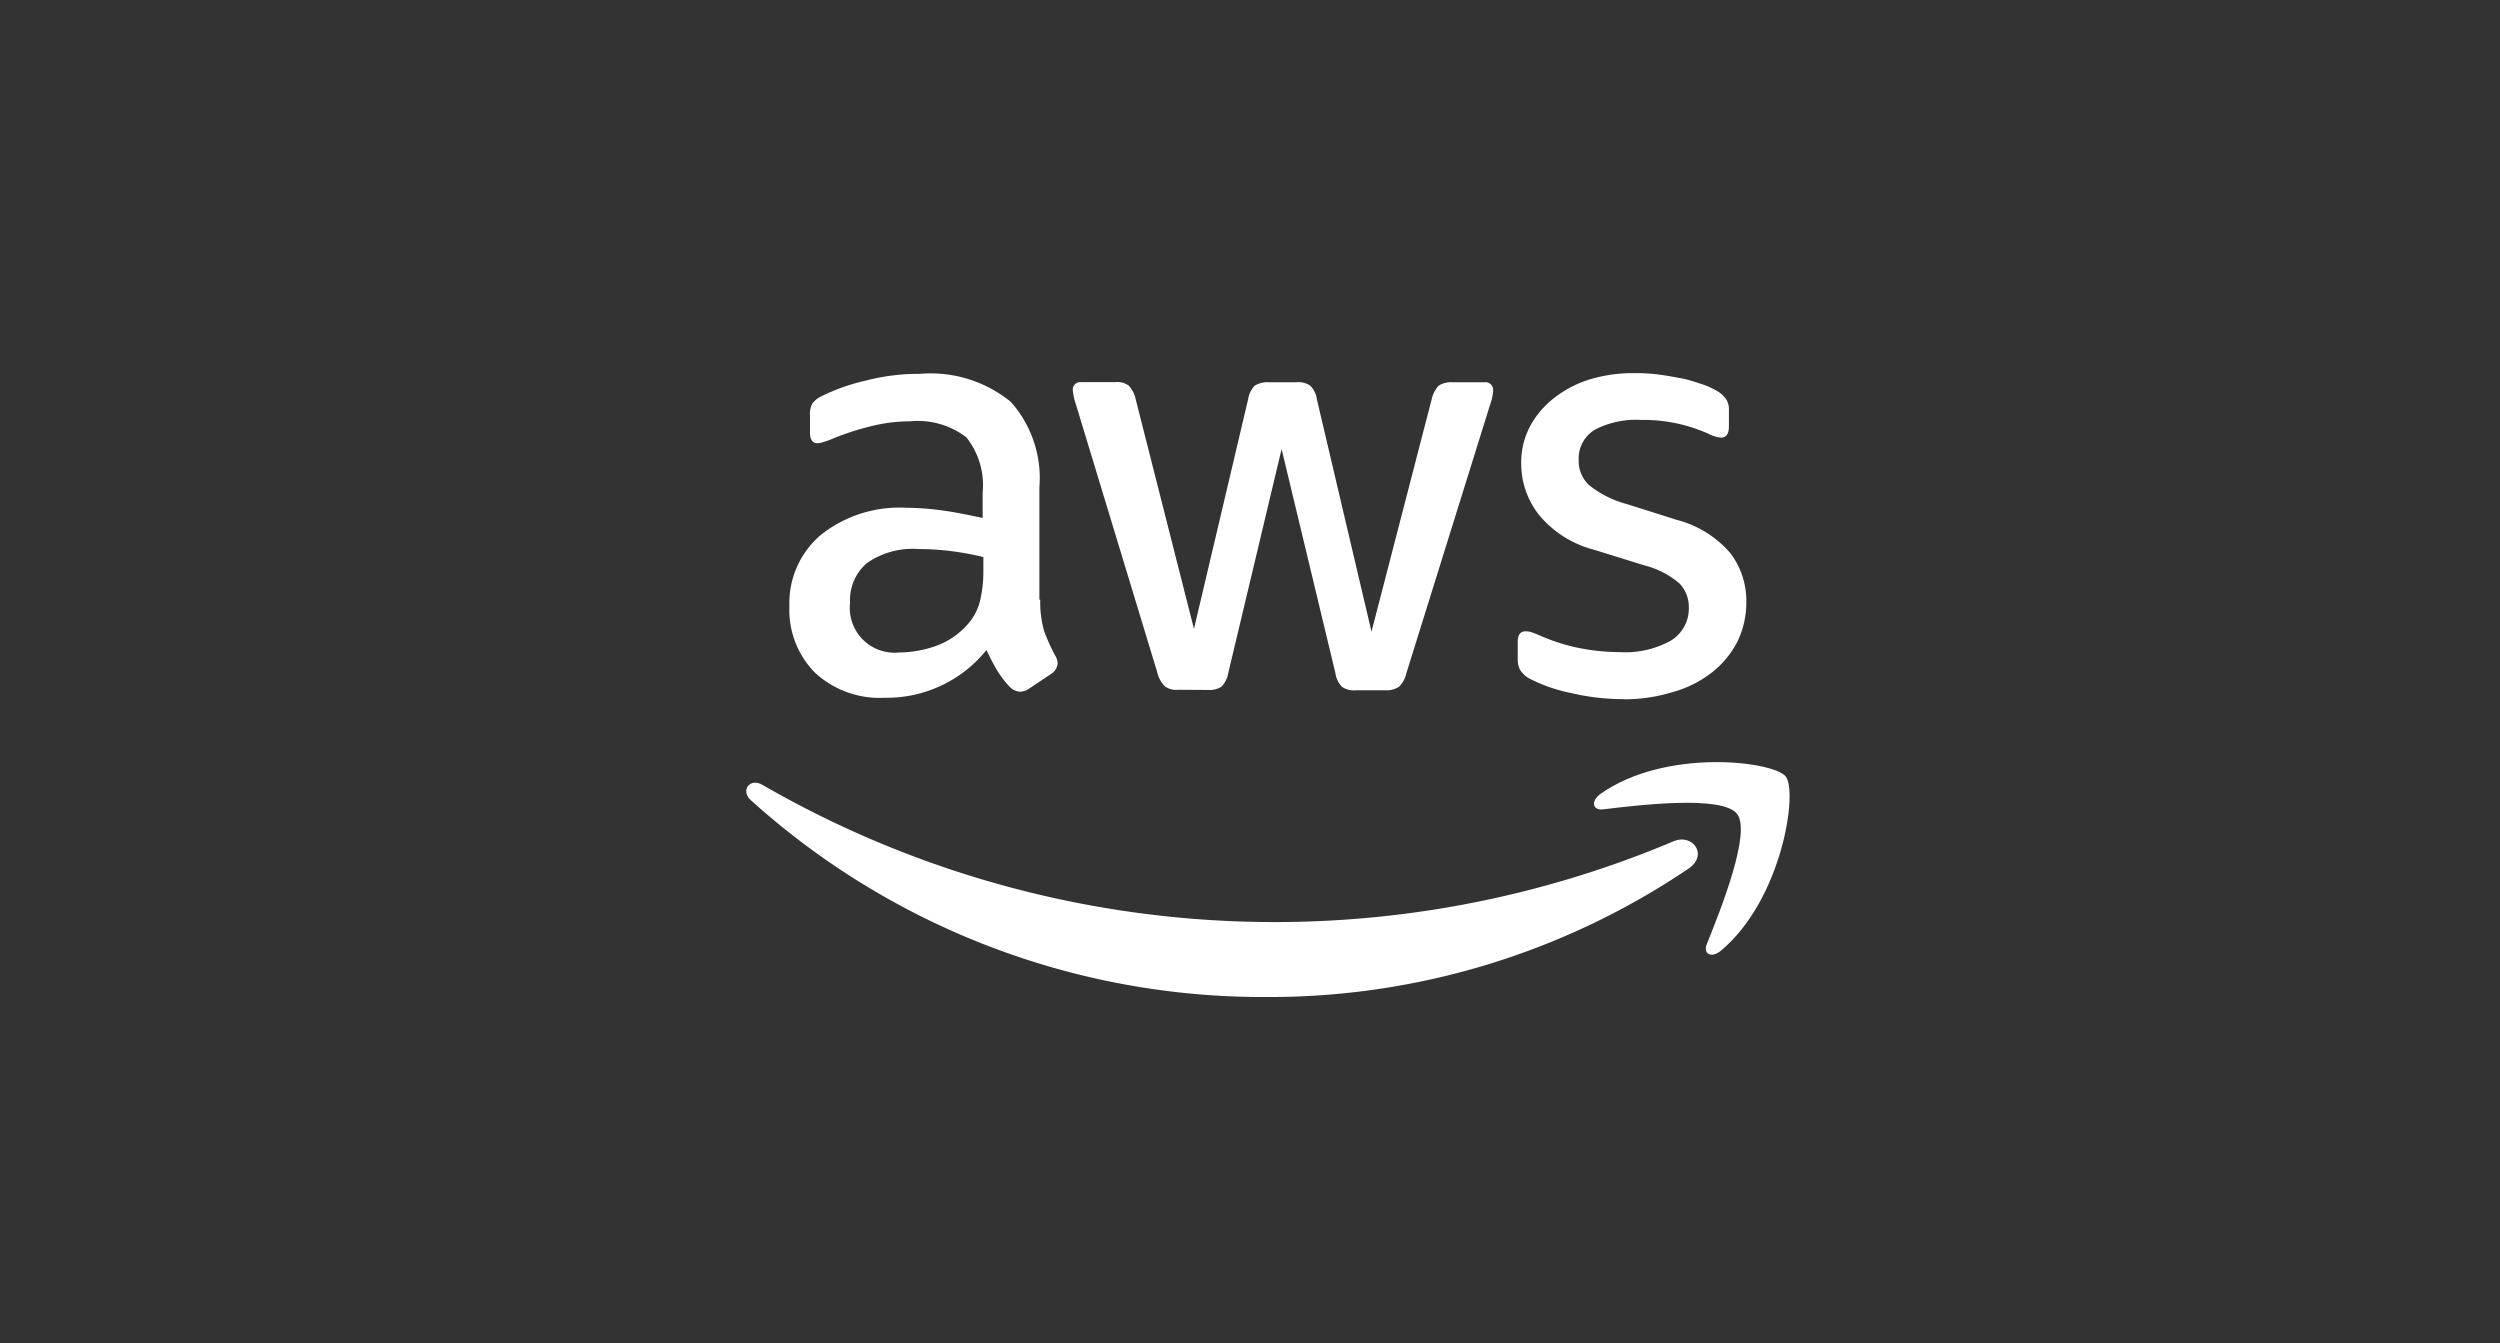
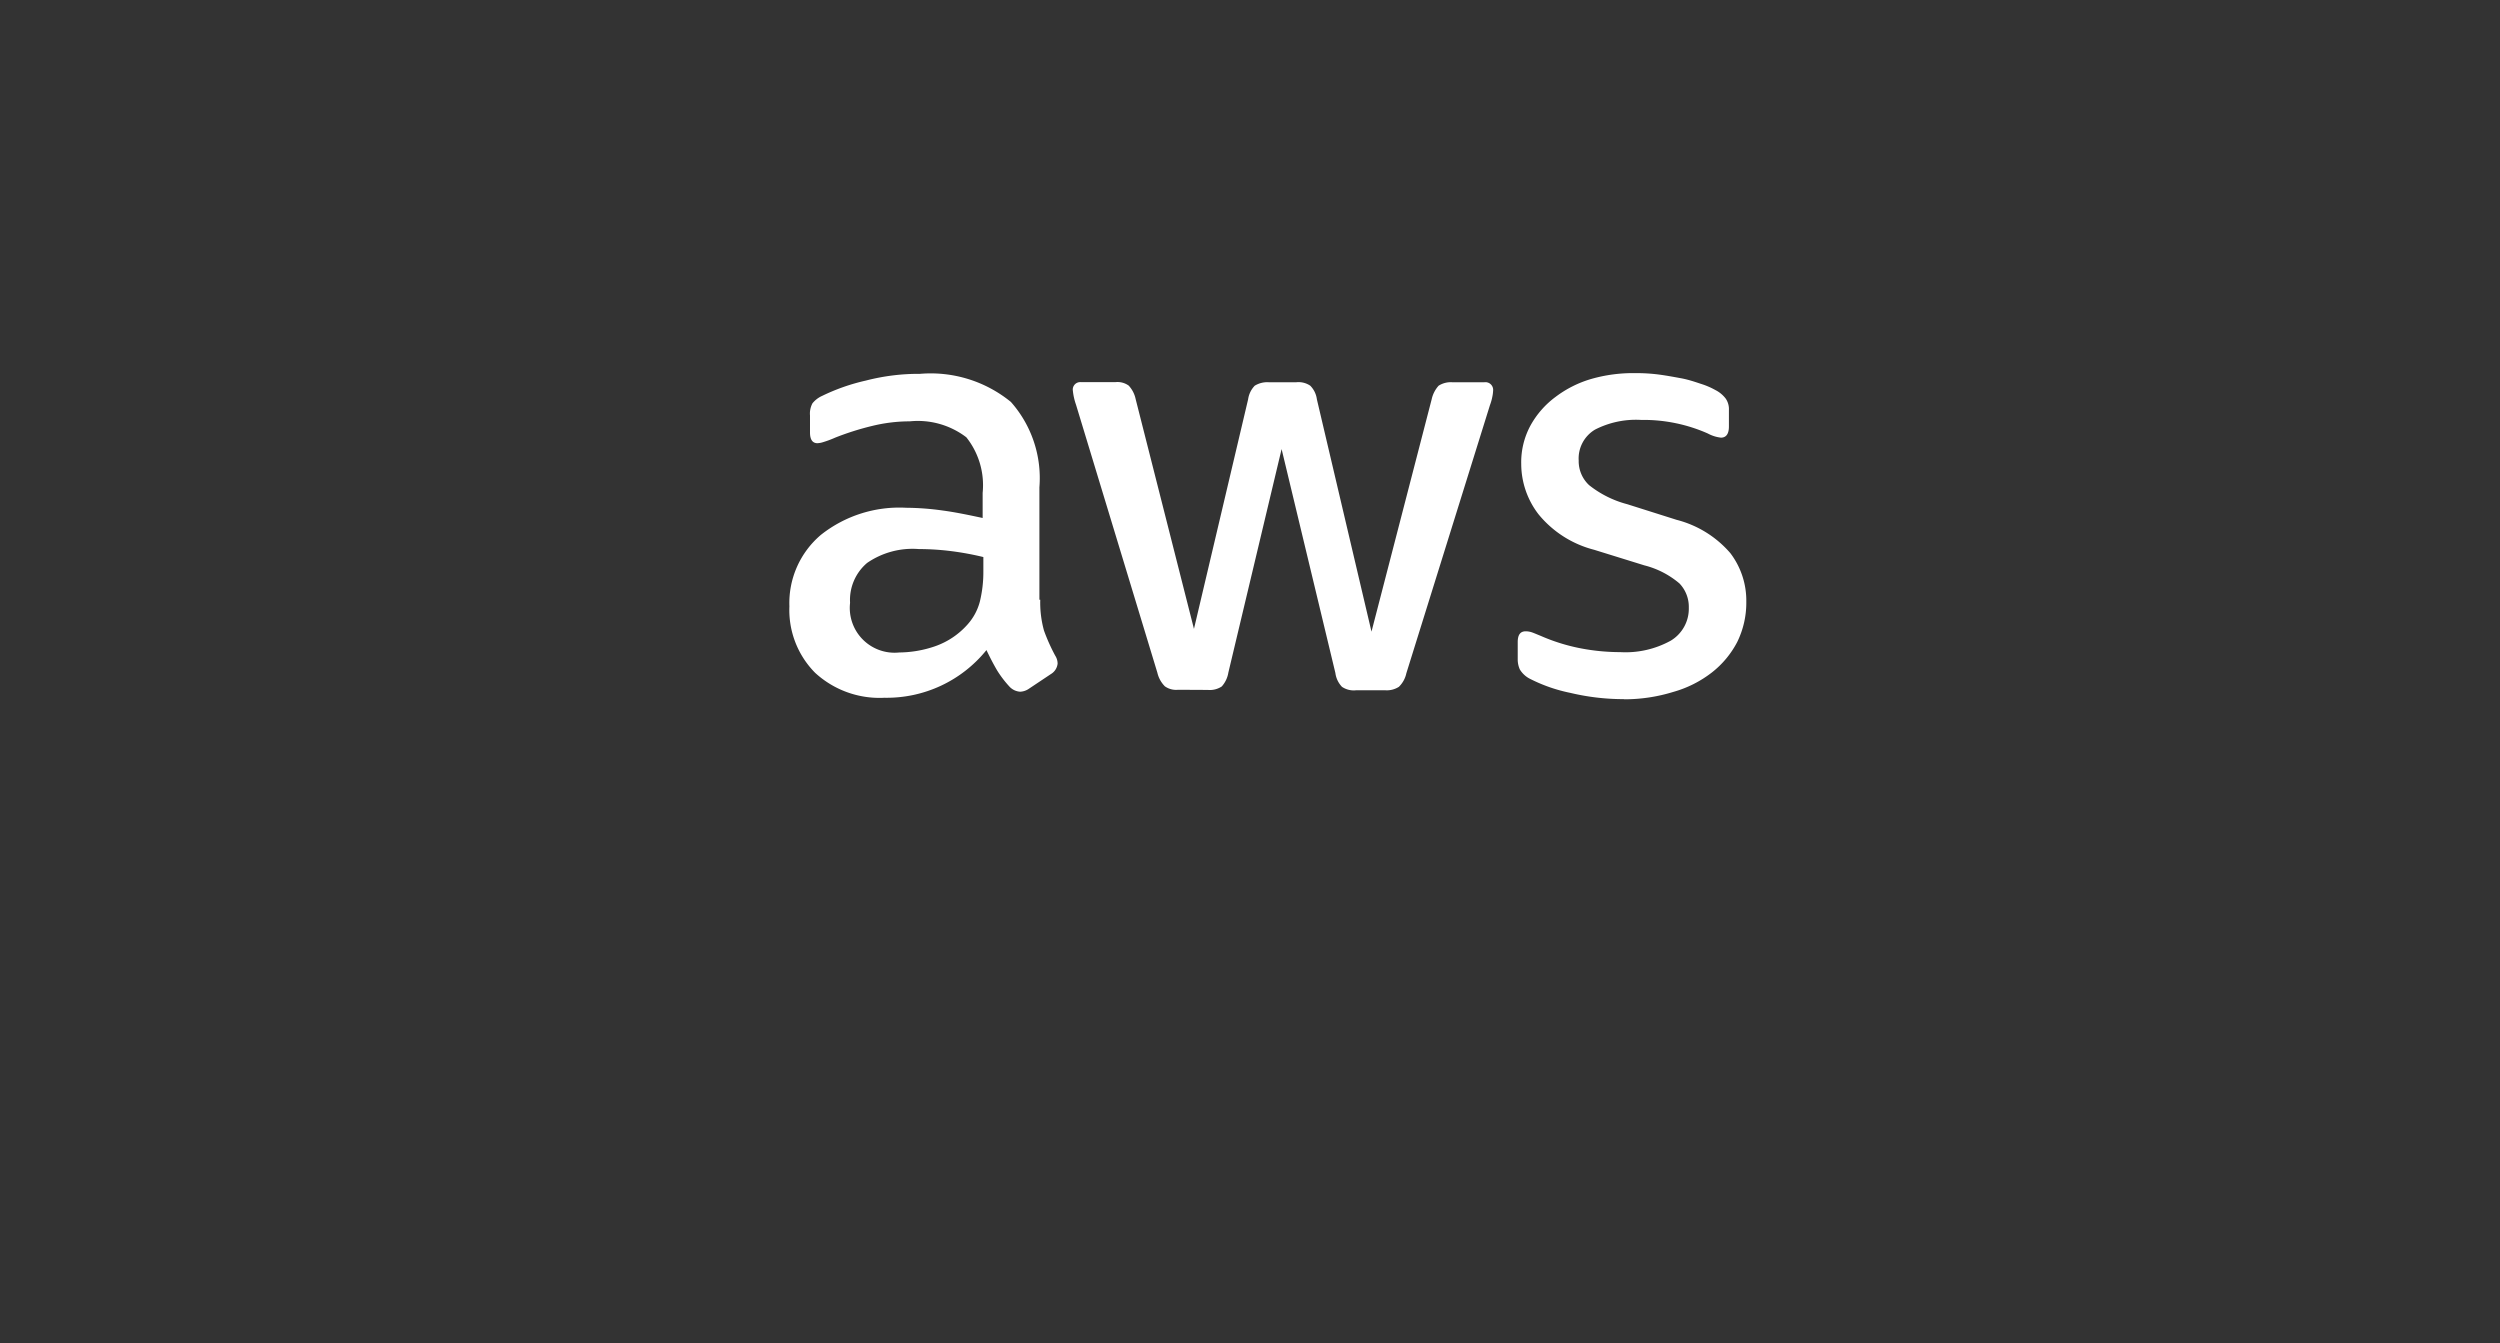
<svg xmlns="http://www.w3.org/2000/svg" width="67" height="36" viewBox="0 0 67 36">
  <rect x="0" y="0" width="67" height="36" fill="#333333" stroke="none" />
  <g transform="translate(6799 -4976)">
    <rect width="67" height="36" transform="translate(-6799 4976)" fill="rgba(255,255,255,0)" />
    <g transform="translate(-6780.668 4984.9)">
      <path d="M20.823,7.172a2.814,2.814,0,0,0,.1.828,4.978,4.978,0,0,0,.3.67.4.4,0,0,1,.065.214.368.368,0,0,1-.177.279l-.586.391a.446.446,0,0,1-.242.084.428.428,0,0,1-.279-.13,2.877,2.877,0,0,1-.335-.437c-.093-.158-.186-.335-.288-.549A3.435,3.435,0,0,1,16.648,9.8a2.548,2.548,0,0,1-1.86-.67A2.389,2.389,0,0,1,14.1,7.349a2.394,2.394,0,0,1,.846-1.916,3.383,3.383,0,0,1,2.278-.725,7.363,7.363,0,0,1,.986.074c.344.046.7.121,1.069.2V4.308a2.061,2.061,0,0,0-.437-1.488,2.141,2.141,0,0,0-1.516-.428,4.231,4.231,0,0,0-1,.121,7.41,7.41,0,0,0-1,.316,2.668,2.668,0,0,1-.325.121.57.57,0,0,1-.149.028c-.13,0-.2-.093-.2-.288V2.235a.588.588,0,0,1,.065-.325.7.7,0,0,1,.26-.2A5.354,5.354,0,0,1,16.146,1.3,5.638,5.638,0,0,1,17.6,1.119a3.4,3.4,0,0,1,2.436.753A3.077,3.077,0,0,1,20.8,4.159V7.172ZM17.048,8.586a3.014,3.014,0,0,0,.958-.167,2.072,2.072,0,0,0,.883-.6,1.476,1.476,0,0,0,.316-.6,3.338,3.338,0,0,0,.093-.809V6.029a7.766,7.766,0,0,0-.856-.158,7.007,7.007,0,0,0-.874-.056,2.144,2.144,0,0,0-1.386.372,1.3,1.3,0,0,0-.456,1.069,1.2,1.2,0,0,0,1.321,1.33Zm7.467,1a.519.519,0,0,1-.353-.093.758.758,0,0,1-.2-.363L21.781,1.946a1.629,1.629,0,0,1-.084-.372.2.2,0,0,1,.223-.232h.911a.515.515,0,0,1,.363.093.761.761,0,0,1,.186.363l1.562,6.156L26.394,1.8a.652.652,0,0,1,.177-.363.64.64,0,0,1,.372-.093h.744a.56.56,0,0,1,.372.093.627.627,0,0,1,.177.363L29.7,8.028,31.313,1.8a.8.8,0,0,1,.186-.363.607.607,0,0,1,.363-.093h.865a.207.207,0,0,1,.232.232.927.927,0,0,1-.019.149,1.323,1.323,0,0,1-.065.232L30.634,9.144a.713.713,0,0,1-.2.363.6.6,0,0,1-.353.093h-.8a.56.56,0,0,1-.372-.093.659.659,0,0,1-.177-.372l-1.441-6L25.864,9.125a.726.726,0,0,1-.177.372.576.576,0,0,1-.372.093Zm11.95.251a6.154,6.154,0,0,1-1.432-.167A4.23,4.23,0,0,1,33.963,9.3a.67.67,0,0,1-.288-.26.656.656,0,0,1-.056-.26V8.307c0-.2.074-.288.214-.288A.527.527,0,0,1,34,8.047c.056.019.139.056.232.093a5.058,5.058,0,0,0,1.023.325,5.585,5.585,0,0,0,1.107.112A2.509,2.509,0,0,0,37.72,8.27a1,1,0,0,0,.484-.883.906.906,0,0,0-.251-.651,2.333,2.333,0,0,0-.939-.484l-1.348-.418a2.836,2.836,0,0,1-1.488-.949,2.216,2.216,0,0,1-.465-1.348A2.07,2.07,0,0,1,33.963,2.5a2.391,2.391,0,0,1,.67-.763,2.952,2.952,0,0,1,.967-.484A4.053,4.053,0,0,1,36.772,1.1a4.668,4.668,0,0,1,.623.037c.214.028.409.065.6.1s.363.093.53.149a2.03,2.03,0,0,1,.391.167.8.8,0,0,1,.279.232.5.5,0,0,1,.084.307v.437c0,.2-.074.3-.214.3a.967.967,0,0,1-.353-.112,4.254,4.254,0,0,0-1.785-.363,2.4,2.4,0,0,0-1.237.26.9.9,0,0,0-.437.828.878.878,0,0,0,.279.66,2.778,2.778,0,0,0,1.023.511l1.321.418a2.828,2.828,0,0,1,1.441.893,2.1,2.1,0,0,1,.428,1.3,2.391,2.391,0,0,1-.242,1.079,2.5,2.5,0,0,1-.679.818,3,3,0,0,1-1.032.521A4.422,4.422,0,0,1,36.465,9.841Z" transform="translate(-11.276)" fill="#fff" />
      <g transform="translate(1.668 11.524)">
-         <path d="M26.947,121.427a20.058,20.058,0,0,1-11.327,3.459,20.491,20.491,0,0,1-13.828-5.273c-.288-.26-.028-.614.316-.409A27.464,27.464,0,0,0,26.5,120.72C27.012,120.487,27.449,121.055,26.947,121.427Z" transform="translate(-1.668 -118.59)" fill="#fff" fill-rule="evenodd" />
-         <path d="M249.819,114.579c-.391-.5-2.585-.242-3.58-.121-.3.037-.344-.223-.074-.418,1.748-1.228,4.622-.874,4.957-.465s-.093,3.292-1.73,4.668c-.251.214-.493.1-.381-.177C249.382,117.145,250.21,115.071,249.819,114.579Z" transform="translate(-223.267 -113.192)" fill="#fff" fill-rule="evenodd" />
-       </g>
+         </g>
    </g>
  </g>
</svg>